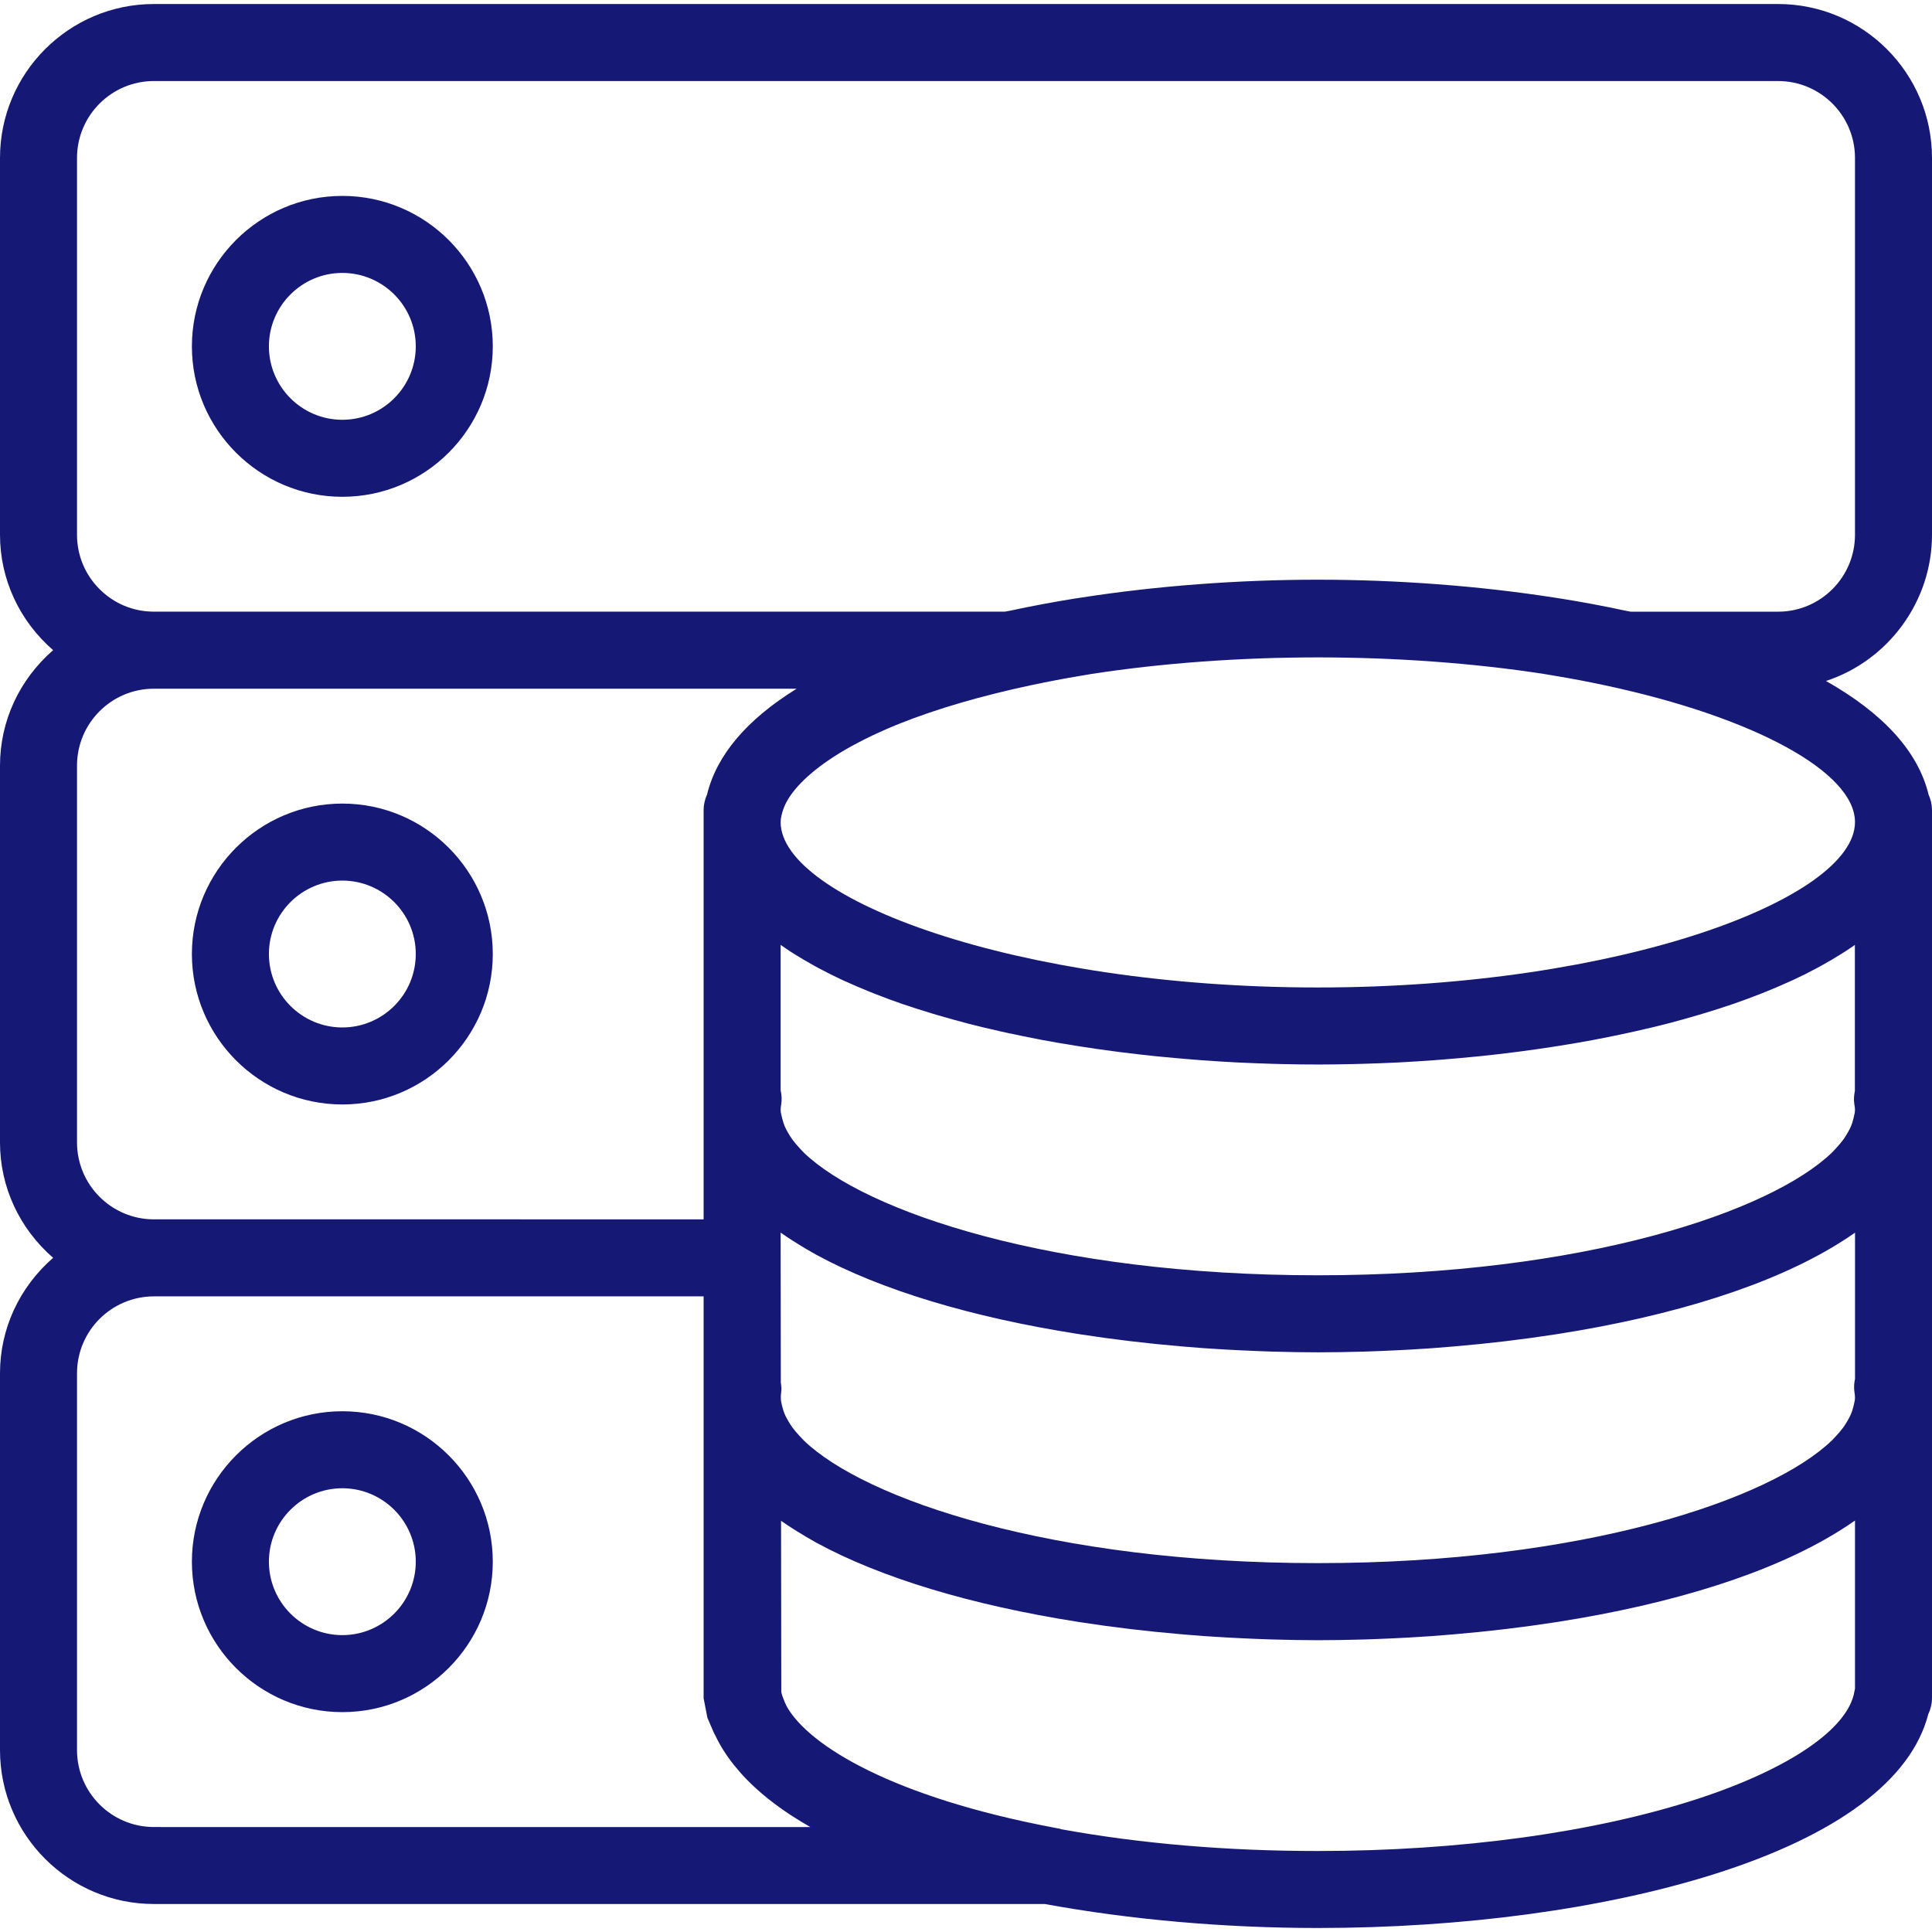
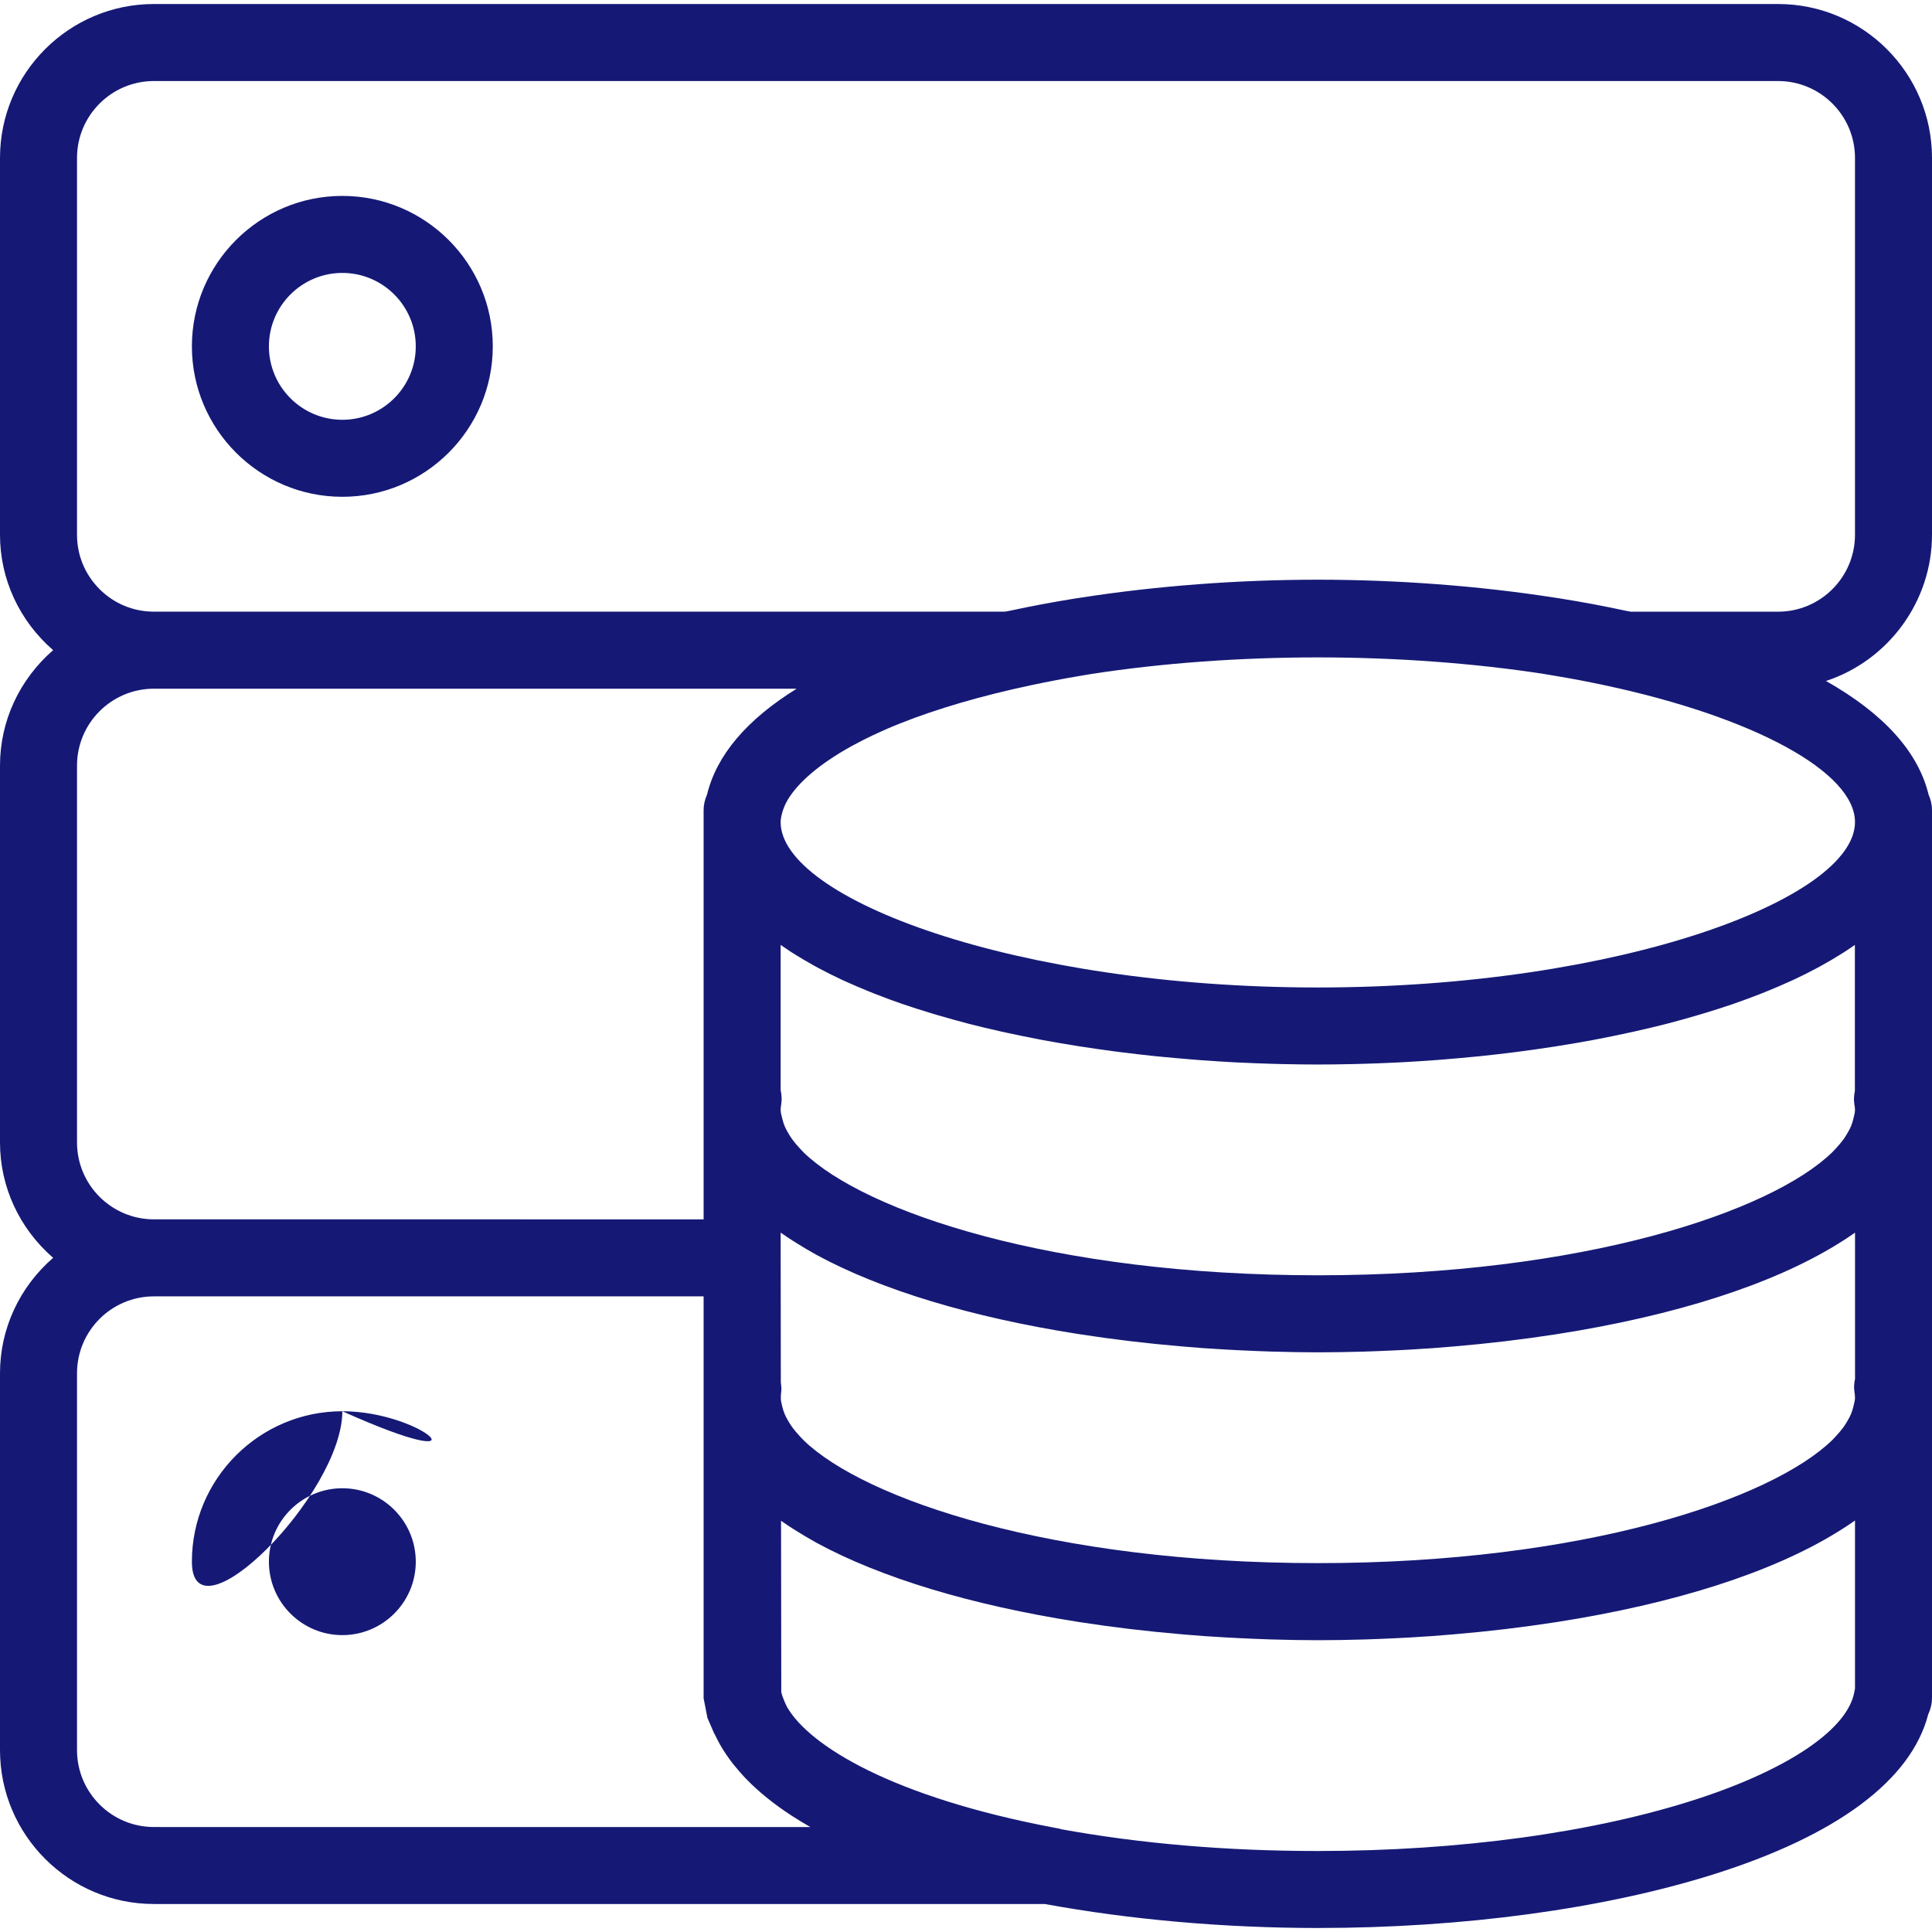
<svg xmlns="http://www.w3.org/2000/svg" version="1.1" x="0px" y="0px" viewBox="0 0 500 500" style="enable-background:new 0 0 500 500;" xml:space="preserve">
  <g id="data-source">
    <g>
      <path style="fill:#151975;" d="M88.598,50.701c-21.469,0-38.935,17.467-38.935,38.935s17.467,38.935,38.935,38.935    s38.935-17.467,38.935-38.935S110.067,50.701,88.598,50.701z M88.598,108.64c-10.479,0-19.004-8.525-19.004-19.004    s8.525-19.004,19.004-19.004s19.004,8.525,19.004,19.004S99.077,108.64,88.598,108.64z" />
-       <path style="fill:#151975;" d="M88.598,285.835c21.469,0,38.935-17.466,38.935-38.935s-17.467-38.935-38.935-38.935    S49.662,225.432,49.662,246.9S67.129,285.835,88.598,285.835z M88.598,227.896c10.479,0,19.004,8.525,19.004,19.004    c0,10.479-8.525,19.004-19.004,19.004S69.594,257.38,69.594,246.9C69.594,236.421,78.119,227.896,88.598,227.896z" />
-       <path style="fill:#151975;" d="M88.598,365.229c-21.469,0-38.935,17.466-38.935,38.935c0,21.469,17.467,38.935,38.935,38.935    s38.935-17.466,38.935-38.935C127.533,382.695,110.067,365.229,88.598,365.229z M88.598,423.168    c-10.479,0-19.004-8.525-19.004-19.004c0-10.48,8.525-19.005,19.004-19.005s19.004,8.525,19.004,19.005    C107.602,414.643,99.077,423.168,88.598,423.168z" />
+       <path style="fill:#151975;" d="M88.598,365.229c-21.469,0-38.935,17.466-38.935,38.935s38.935-17.466,38.935-38.935C127.533,382.695,110.067,365.229,88.598,365.229z M88.598,423.168    c-10.479,0-19.004-8.525-19.004-19.004c0-10.48,8.525-19.005,19.004-19.005s19.004,8.525,19.004,19.005    C107.602,414.643,99.077,423.168,88.598,423.168z" />
      <path style="fill:#151975;" d="M500,138.405V40.868c0-21.962-17.867-39.829-39.829-39.829H39.829C17.867,1.039,0,18.906,0,40.868    v97.529c0,11.472,4.985,22.243,13.749,29.864C4.985,175.889,0,186.663,0,198.132v97.528c0,11.472,4.985,22.243,13.749,29.864    C4.985,333.153,0,343.928,0,355.396v97.528c0,21.962,17.867,39.83,39.829,39.83h230.569c22.106,4.061,46.53,6.208,70.649,6.208    c37.524,0,73.845-4.915,102.271-13.839c32.066-10.065,51.326-24.415,55.717-41.504c0.631-1.319,0.964-2.794,0.964-4.278V209.654    c0-1.344-0.296-2.688-0.879-3.995c-2.692-11.088-11.618-20.972-26.555-29.421C488.692,170.94,500,155.664,500,138.405z     M272.87,473.01c-42.157-7.977-63.294-21.244-69.075-31.062l-0.099-0.175c-0.203-0.36-0.357-0.716-0.512-1.066l-0.119-0.267    c-0.374-0.9-0.722-1.776-0.872-2.585l-0.061-44.282c0.489,0.342,1.014,0.702,1.586,1.088c0.924,0.614,1.883,1.219,2.863,1.827    c1.294,0.795,2.8,1.712,4.437,2.615l0.008,0.009l0.233,0.128c16.645,9.071,40.089,16.163,67.781,20.502l0.615,0.094    c8.359,1.3,17.145,2.345,26.115,3.11l1.013,0.085c1.547,0.131,3.093,0.263,4.654,0.371c1.856,0.133,3.712,0.25,5.571,0.349    c2.509,0.142,5.018,0.266,7.528,0.366l1.166,0.048c1.075,0.045,2.151,0.088,3.23,0.118c4.715,0.136,8.565,0.2,12.117,0.2    c3.67,0,7.626-0.063,12.091-0.191c1.114-0.031,2.221-0.077,3.333-0.122l1.098-0.045c2.493-0.099,4.978-0.215,7.463-0.357    c1.879-0.109,3.749-0.224,5.618-0.358c1.775-0.125,3.527-0.274,5.292-0.423l0.284-0.024c8.949-0.757,17.815-1.811,26.318-3.13    l0.42-0.063c30.515-4.773,55.578-12.807,72.48-23.234c0.969-0.598,1.93-1.198,2.847-1.812c0.632-0.421,1.223-0.825,1.778-1.216    v43.508c-0.056,0.237-0.106,0.477-0.144,0.71c-1.576,9.607-16.697,19.988-40.449,27.77c-26.651,8.732-61.607,13.541-98.429,13.541    c-23.577,0-45.979-1.908-66.616-5.672l0.009-0.059L272.87,473.01z M41.518,472.838v-0.008h-1.689    c-10.972,0-19.898-8.926-19.898-19.898v-97.537c0-10.972,8.926-19.898,19.898-19.898h142.266v104.006l0.983,5.063l1.607,3.724    c0.097,0.224,0.216,0.446,0.338,0.667c0.057,0.103,0.114,0.207,0.153,0.285c0.303,0.651,0.641,1.284,0.997,1.942    c0.695,1.256,1.504,2.531,2.397,3.778c0.789,1.122,1.716,2.283,2.923,3.657c0.531,0.6,1.062,1.191,1.633,1.779    c3.205,3.306,7.129,6.48,11.65,9.427c0.16,0.107,0.329,0.213,0.485,0.311c1.433,0.922,2.922,1.824,4.457,2.701H41.518z     M480.077,356.84c-0.194,0.977-0.349,2.125-0.152,3.362c0.075,0.545,0.145,1.059,0.145,1.542c0,0.604-0.173,1.304-0.355,2.044    l-0.072,0.294c-0.2,0.779-0.391,1.364-0.62,1.898c-0.217,0.507-0.508,1.073-0.873,1.695c-0.383,0.668-0.732,1.216-1.084,1.706    c-0.609,0.823-1.296,1.637-2.06,2.44c-0.291,0.315-0.582,0.63-0.877,0.925c-15.826,15.31-64.222,31.789-133.08,31.789    c-68.799,0-117.196-16.466-133.028-31.745c-0.344-0.343-0.656-0.68-0.989-1.046c-0.757-0.805-1.419-1.589-1.955-2.315    c-0.42-0.582-0.798-1.174-1.165-1.826c-0.363-0.628-0.624-1.135-0.821-1.592c-0.249-0.58-0.452-1.209-0.66-2.059    c-0.169-0.689-0.328-1.34-0.346-1.86v-0.925l0.021-0.265c0.017-0.221,0.032-0.441,0.064-0.649    c0.129-0.793,0.035-1.497-0.048-2.116c-0.016-0.119-0.033-0.24-0.047-0.36l-0.047-38.782c0.526,0.37,1.088,0.756,1.696,1.165    c0.924,0.614,1.882,1.218,2.864,1.828c1.315,0.808,2.848,1.742,4.479,2.639l0.199,0.112c16.644,9.072,40.088,16.163,67.783,20.503    l0.613,0.093c8.353,1.299,17.14,2.345,26.117,3.111l1.165,0.098c1.496,0.127,2.991,0.253,4.499,0.358    c1.856,0.134,3.712,0.25,5.572,0.35c2.509,0.142,5.019,0.266,7.526,0.365l1.043,0.043c1.116,0.047,2.234,0.092,3.355,0.124    c4.753,0.136,8.603,0.2,12.117,0.2c3.686,0,7.64-0.063,12.09-0.192c1.077-0.03,2.148-0.073,3.222-0.117l1.211-0.048    c2.493-0.1,4.976-0.215,7.462-0.357c1.878-0.109,3.747-0.225,5.618-0.358c1.778-0.126,3.534-0.275,5.302-0.425l0.274-0.023    c8.944-0.756,17.811-1.81,26.319-3.129l0.419-0.064c30.517-4.773,55.58-12.807,72.479-23.234c0.971-0.598,1.931-1.198,2.849-1.812    c0.632-0.421,1.222-0.825,1.777-1.216V356.84z M479.714,289.294l-0.077,0.313c-0.168,0.689-0.369,1.307-0.608,1.881    c-0.216,0.507-0.507,1.072-0.872,1.694c-0.383,0.668-0.732,1.216-1.084,1.706c-0.612,0.826-1.299,1.641-2.064,2.445    c-0.29,0.313-0.578,0.626-0.873,0.921c-15.826,15.31-64.221,31.789-133.079,31.789c-68.8,0-117.196-16.466-133.028-31.745    c-0.344-0.343-0.656-0.68-0.989-1.046c-0.756-0.805-1.418-1.589-1.955-2.315c-0.42-0.582-0.798-1.174-1.165-1.826    c-0.363-0.629-0.624-1.135-0.821-1.593c-0.248-0.579-0.452-1.207-0.642-1.986l-0.075-0.298c-0.182-0.719-0.355-1.398-0.355-1.984    c0-0.41,0.046-0.864,0.152-1.485c0.183-1.131,0.133-2.325-0.152-3.643v-37.579c0.831,0.587,1.692,1.171,2.578,1.748    c0.232,0.15,0.473,0.3,0.715,0.449l0.455,0.284c1.502,0.938,3.06,1.856,4.638,2.732l0.528,0.293    c0.279,0.157,0.558,0.313,0.832,0.457c2.051,1.1,4.104,2.128,6.092,3.051c0.233,0.11,0.476,0.217,0.716,0.322l0.324,0.143    c1.783,0.816,3.652,1.618,5.714,2.456l0.469,0.19c0.417,0.17,0.832,0.339,1.253,0.503c2.715,1.062,4.967,1.895,7.127,2.637    c0.104,0.032,0.209,0.064,0.358,0.119c2.219,0.758,4.553,1.505,7.125,2.284c0.654,0.201,1.316,0.394,1.978,0.586    c2.681,0.783,5.076,1.447,7.333,2.035l0.582,0.157c2.37,0.61,4.977,1.232,8.201,1.956c0.653,0.147,1.311,0.288,1.965,0.428    l0.144,0.03c2.385,0.517,4.813,1.013,7.223,1.475l1.441,0.281c2.664,0.498,5.497,0.985,8.665,1.49l2.082,0.323    c2.413,0.373,4.876,0.727,7.314,1.048l0.171,0.023c0.62,0.084,1.236,0.168,1.857,0.243c3.172,0.399,6.11,0.739,8.975,1.038    c0.402,0.045,0.805,0.081,1.209,0.117l0.63,0.058c2.534,0.249,5.085,0.474,7.645,0.683l2.305,0.182    c3.334,0.245,6.337,0.435,9.17,0.581c0.229,0.014,0.461,0.022,0.693,0.031c0.205,0.008,0.411,0.016,0.631,0.028    c2.596,0.127,5.329,0.23,8.124,0.307c0.816,0.025,1.63,0.05,2.451,0.067c3.75,0.081,6.615,0.116,9.289,0.116    s5.539-0.036,9.287-0.116c0.793-0.016,1.586-0.04,2.455-0.067c2.776-0.076,5.509-0.179,8.137-0.307    c0.208-0.012,0.414-0.019,0.62-0.027c0.229-0.009,0.457-0.017,0.677-0.031c2.849-0.146,5.853-0.337,9.187-0.581    c0.776-0.059,1.543-0.117,2.306-0.182c2.297-0.179,4.796-0.403,7.638-0.682l1.834-0.176c3.26-0.34,6.2-0.681,8.979-1.038    c0.677-0.083,1.354-0.176,2.025-0.267c2.495-0.33,4.958-0.683,7.322-1.049l0.66-0.1c0.482-0.073,0.963-0.146,1.424-0.224    c3.164-0.504,5.997-0.991,8.662-1.489l1.446-0.282c2.413-0.462,4.842-0.957,7.228-1.476c0.697-0.156,1.388-0.305,2.097-0.456    c3.342-0.753,5.872-1.356,8.196-1.955l0.594-0.159c2.324-0.598,4.722-1.264,7.341-2.038c0.658-0.191,1.314-0.382,1.956-0.58    c2.577-0.779,4.91-1.527,7.112-2.278c0.155-0.049,0.31-0.099,0.427-0.143c2.313-0.804,4.697-1.686,7.073-2.619    c0.552-0.213,1.089-0.434,1.625-0.654l0.108-0.044c2.06-0.837,3.928-1.639,5.719-2.458c0.145-0.067,0.292-0.131,0.437-0.195    c0.201-0.087,0.401-0.175,0.583-0.261c1.968-0.914,3.963-1.913,6.103-3.056c0.371-0.198,0.727-0.397,1.082-0.596l0.287-0.16    c1.559-0.861,3.117-1.779,4.637-2.732l0.41-0.254c0.262-0.161,0.524-0.322,0.757-0.477c0.874-0.565,1.734-1.146,2.583-1.743v37.8    c-0.194,0.977-0.348,2.128-0.144,3.408c0.117,0.611,0.169,1.073,0.169,1.496C480.069,287.855,479.896,288.554,479.714,289.294z     M39.829,178.234h166.346c-12.932,8.01-20.727,17.217-23.202,27.427c-0.582,1.316-0.878,2.658-0.878,3.992v105.913H39.829    c-10.972,0-19.898-8.926-19.898-19.898v-97.537C19.931,187.16,28.857,178.234,39.829,178.234z M341.048,255.558    c-78.294,0-139.021-23.008-139.021-42.8c0-0.877,0.239-1.84,0.486-2.712c0.331-1.066,0.751-2.024,1.283-2.93l0.099-0.189    c2.751-4.558,8.352-9.283,16.189-13.661c0.359-0.196,0.727-0.392,1.105-0.594c1.429-0.775,2.965-1.555,4.554-2.313    c1.683-0.787,3.695-1.709,5.878-2.602c0.389-0.167,0.794-0.325,1.209-0.488c9.631-3.838,21.062-7.179,33.974-9.931    c4.533-0.956,8.601-1.731,12.439-2.371l1.162-0.198c0.733-0.126,1.465-0.252,2.208-0.37c18.099-2.789,38.298-4.264,58.415-4.264    c20.117,0,40.317,1.474,58.41,4.263c0.702,0.11,1.389,0.228,2.075,0.347l1.354,0.23c3.907,0.647,7.947,1.417,12.348,2.353    c38.792,8.26,64.855,22.498,64.855,35.43C480.069,232.55,419.341,255.558,341.048,255.558z M421.392,158.187    c-0.225-0.039-0.449-0.077-0.676-0.128c-5.506-1.192-11.165-2.253-16.836-3.156l-1.655-0.255    c-19.451-3.024-40.606-4.622-61.178-4.622c-20.561,0-41.711,1.598-61.145,4.619l-1.729,0.26    c-5.586,0.893-11.227,1.951-16.776,3.147c-0.218,0.048-0.45,0.086-0.682,0.126c-0.219,0.037-0.438,0.074-0.651,0.116H39.813    c-5.302,0-10.292-2.071-14.052-5.832c-3.76-3.761-5.83-8.753-5.83-14.057V40.868c0-10.972,8.926-19.898,19.898-19.898h420.333    c10.977,0,19.907,8.926,19.907,19.898v97.537c0,10.972-8.926,19.898-19.898,19.898h-38.145    C421.819,158.261,421.605,158.224,421.392,158.187z" />
    </g>
  </g>
  <g id="Ebene_1">
</g>
</svg>